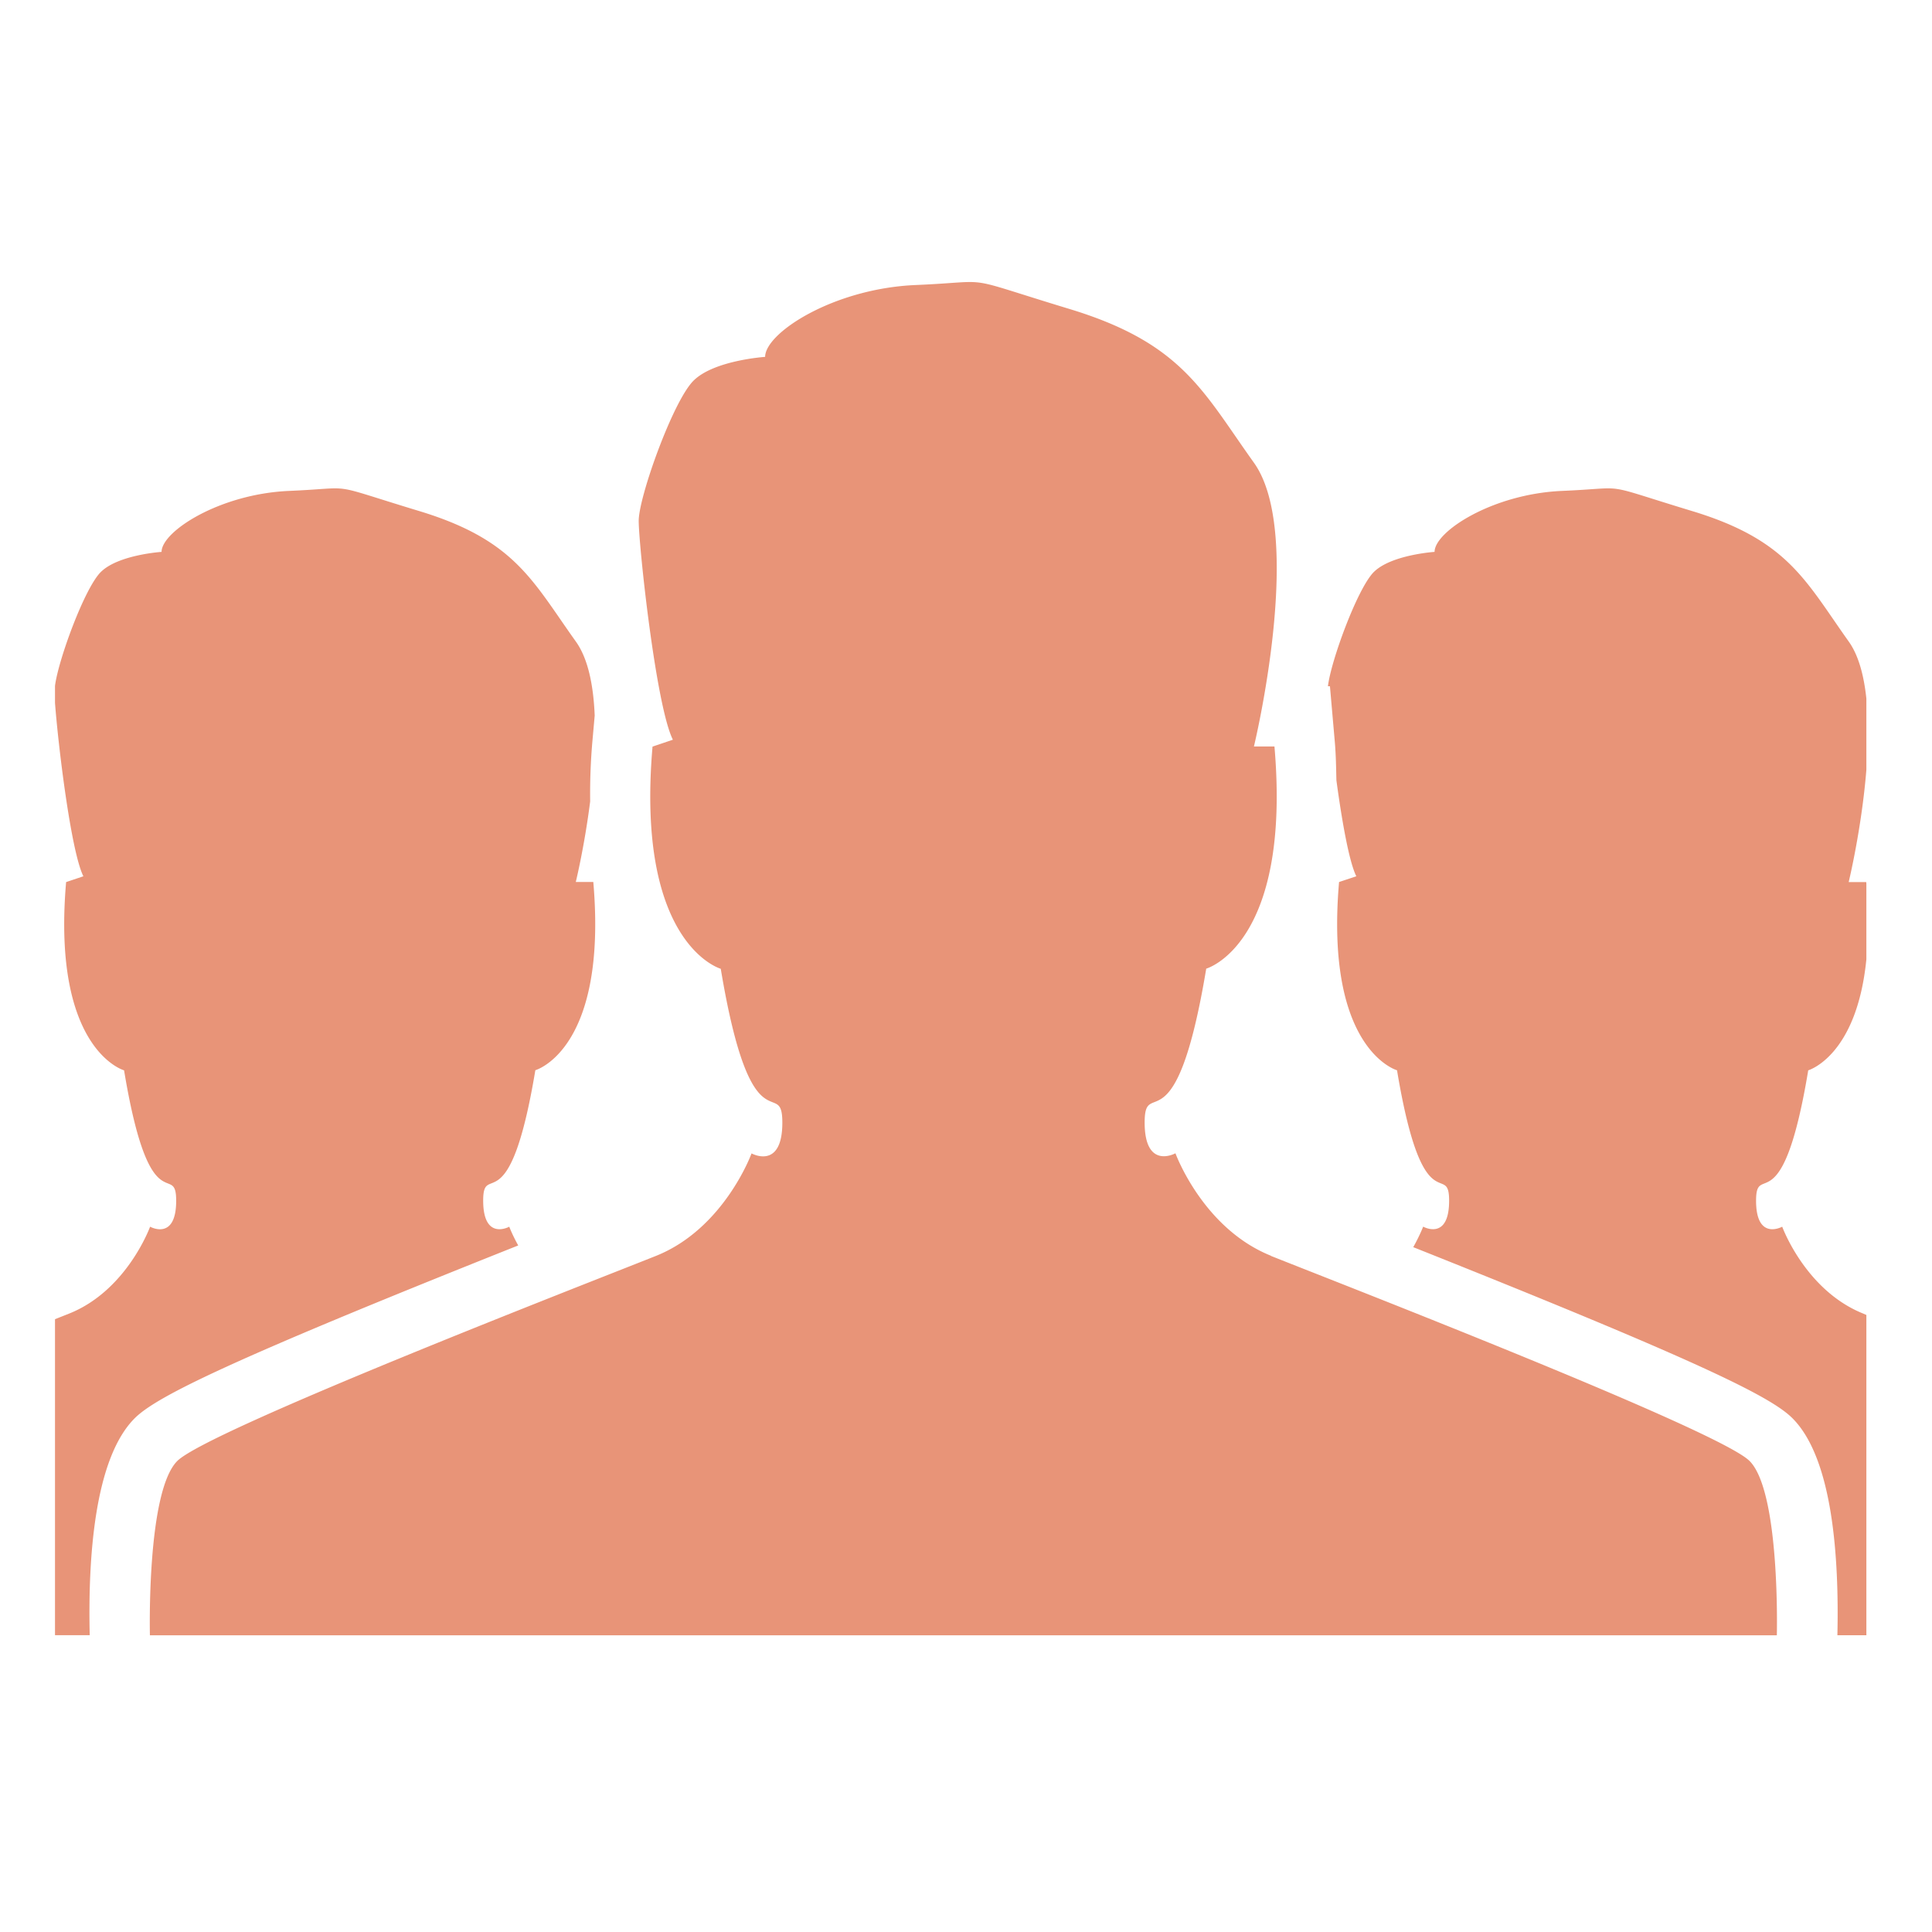
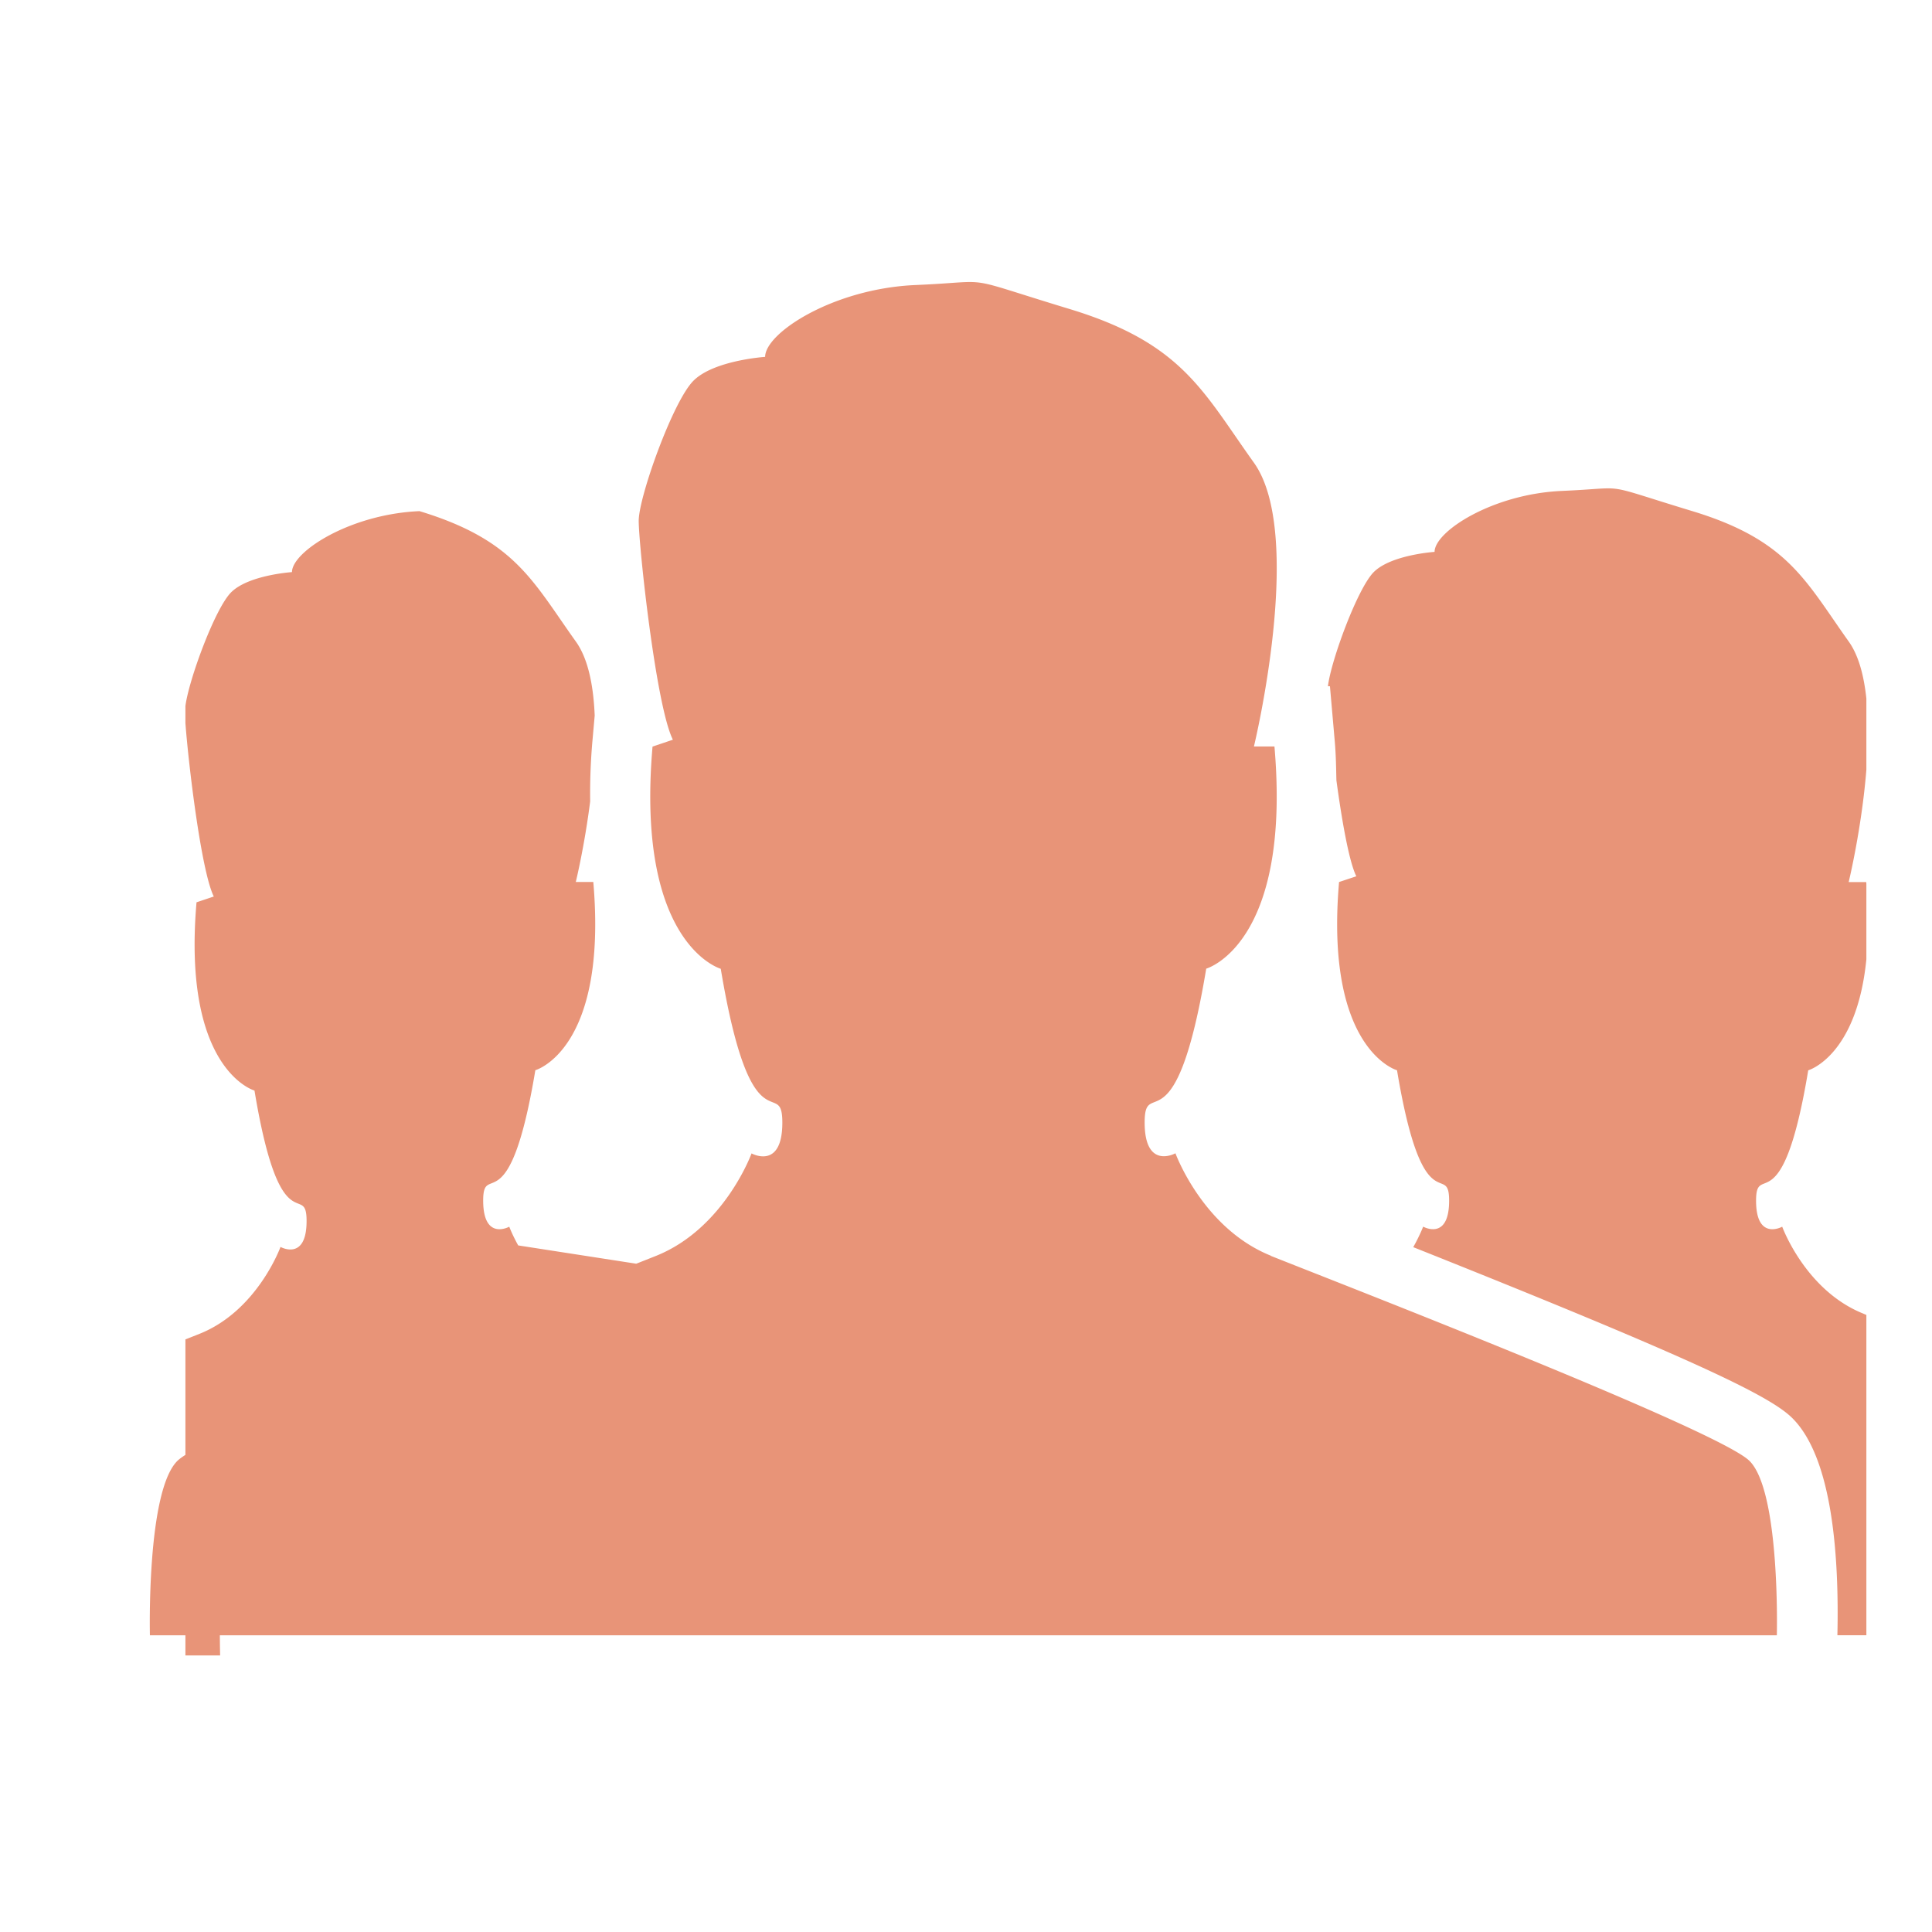
<svg xmlns="http://www.w3.org/2000/svg" width="512" height="512" viewBox="0 0 32 32">
-   <path fill="#e89478" d="M21.053 20.8c-1.132-.453-1.584-1.698-1.584-1.698s-.51.282-.51-.51s.51.51 1.02-2.548c0 0 1.413-.397 1.13-3.68h-.34s.85-3.51 0-4.7c-.85-1.188-1.188-1.98-3.057-2.547s-1.188-.454-2.547-.396c-1.36.058-2.492.793-2.492 1.19c0 0-.85.056-1.188.396c-.34.34-.906 1.924-.906 2.32s.283 3.06.566 3.625l-.337.114c-.284 3.283 1.13 3.68 1.13 3.68c.51 3.058 1.02 1.756 1.02 2.548s-.51.51-.51.51s-.452 1.245-1.584 1.698c-1.132.452-7.416 2.886-7.927 3.396c-.512.51-.454 2.888-.454 2.888H29.43s.06-2.377-.452-2.888c-.51-.51-6.795-2.944-7.927-3.396zm-12.47-.172c-.1-.18-.148-.31-.148-.31s-.432.24-.432-.432s.432.432.864-2.16c0 0 1.2-.335.96-3.118h-.29s.144-.59.238-1.334a10.01 10.01 0 0 1 .037-.996l.038-.426c-.02-.492-.107-.94-.312-1.226c-.72-1.007-1.008-1.68-2.59-2.16c-1.584-.48-1.01-.384-2.16-.335c-1.152.05-2.112.672-2.112 1.01c0 0-.72.047-1.008.335c-.27.27-.705 1.462-.757 1.885v.28c.048.654.26 2.45.47 2.873l-.286.096c-.24 2.782.96 3.118.96 3.118c.43 2.59.863 1.488.863 2.16s-.432.43-.432.43s-.383 1.058-1.343 1.44l-.232.092v5.234h.575c-.03-1.278.077-2.927.746-3.594c.357-.355 1.524-.94 6.353-2.862zm22.33-9.056c-.04-.378-.127-.715-.292-.946c-.718-1.008-1.007-1.68-2.59-2.16c-1.583-.48-1.007-.384-2.16-.335c-1.15.05-2.11.672-2.11 1.01c0 0-.72.047-1.008.335c-.27.272-.71 1.472-.758 1.89h.033l.08.914c.02.23.022.435.027.644c.09.666.21 1.35.33 1.59l-.286.095c-.24 2.782.96 3.118.96 3.118c.432 2.59.863 1.488.863 2.16s-.43.43-.43.43s-.054.143-.164.34c4.77 1.9 5.927 2.48 6.28 2.833c.67.668.774 2.316.745 3.595h.48V21.78l-.05-.022c-.96-.383-1.344-1.44-1.344-1.44s-.433.24-.433-.43s.433.43.864-2.16c0 0 .804-.23.963-1.84V14.66c0-.018 0-.033-.003-.05h-.29s.216-.89.293-1.862v-1.176z" />
+   <path fill="#e89478" d="M21.053 20.8c-1.132-.453-1.584-1.698-1.584-1.698s-.51.282-.51-.51s.51.51 1.02-2.548c0 0 1.413-.397 1.13-3.68h-.34s.85-3.51 0-4.7c-.85-1.188-1.188-1.98-3.057-2.547s-1.188-.454-2.547-.396c-1.36.058-2.492.793-2.492 1.19c0 0-.85.056-1.188.396c-.34.34-.906 1.924-.906 2.32s.283 3.06.566 3.625l-.337.114c-.284 3.283 1.13 3.68 1.13 3.68c.51 3.058 1.02 1.756 1.02 2.548s-.51.51-.51.51s-.452 1.245-1.584 1.698c-1.132.452-7.416 2.886-7.927 3.396c-.512.51-.454 2.888-.454 2.888H29.43s.06-2.377-.452-2.888c-.51-.51-6.795-2.944-7.927-3.396zm-12.47-.172c-.1-.18-.148-.31-.148-.31s-.432.24-.432-.432s.432.432.864-2.16c0 0 1.2-.335.96-3.118h-.29s.144-.59.238-1.334a10.01 10.01 0 0 1 .037-.996l.038-.426c-.02-.492-.107-.94-.312-1.226c-.72-1.007-1.008-1.68-2.59-2.16c-1.152.05-2.112.672-2.112 1.01c0 0-.72.047-1.008.335c-.27.27-.705 1.462-.757 1.885v.28c.048.654.26 2.45.47 2.873l-.286.096c-.24 2.782.96 3.118.96 3.118c.43 2.59.863 1.488.863 2.16s-.432.43-.432.43s-.383 1.058-1.343 1.44l-.232.092v5.234h.575c-.03-1.278.077-2.927.746-3.594c.357-.355 1.524-.94 6.353-2.862zm22.33-9.056c-.04-.378-.127-.715-.292-.946c-.718-1.008-1.007-1.68-2.59-2.16c-1.583-.48-1.007-.384-2.16-.335c-1.15.05-2.11.672-2.11 1.01c0 0-.72.047-1.008.335c-.27.272-.71 1.472-.758 1.89h.033l.08.914c.02.23.022.435.027.644c.09.666.21 1.35.33 1.59l-.286.095c-.24 2.782.96 3.118.96 3.118c.432 2.59.863 1.488.863 2.16s-.43.43-.43.43s-.054.143-.164.34c4.77 1.9 5.927 2.48 6.28 2.833c.67.668.774 2.316.745 3.595h.48V21.78l-.05-.022c-.96-.383-1.344-1.44-1.344-1.44s-.433.24-.433-.43s.433.43.864-2.16c0 0 .804-.23.963-1.84V14.66c0-.018 0-.033-.003-.05h-.29s.216-.89.293-1.862v-1.176z" />
</svg>